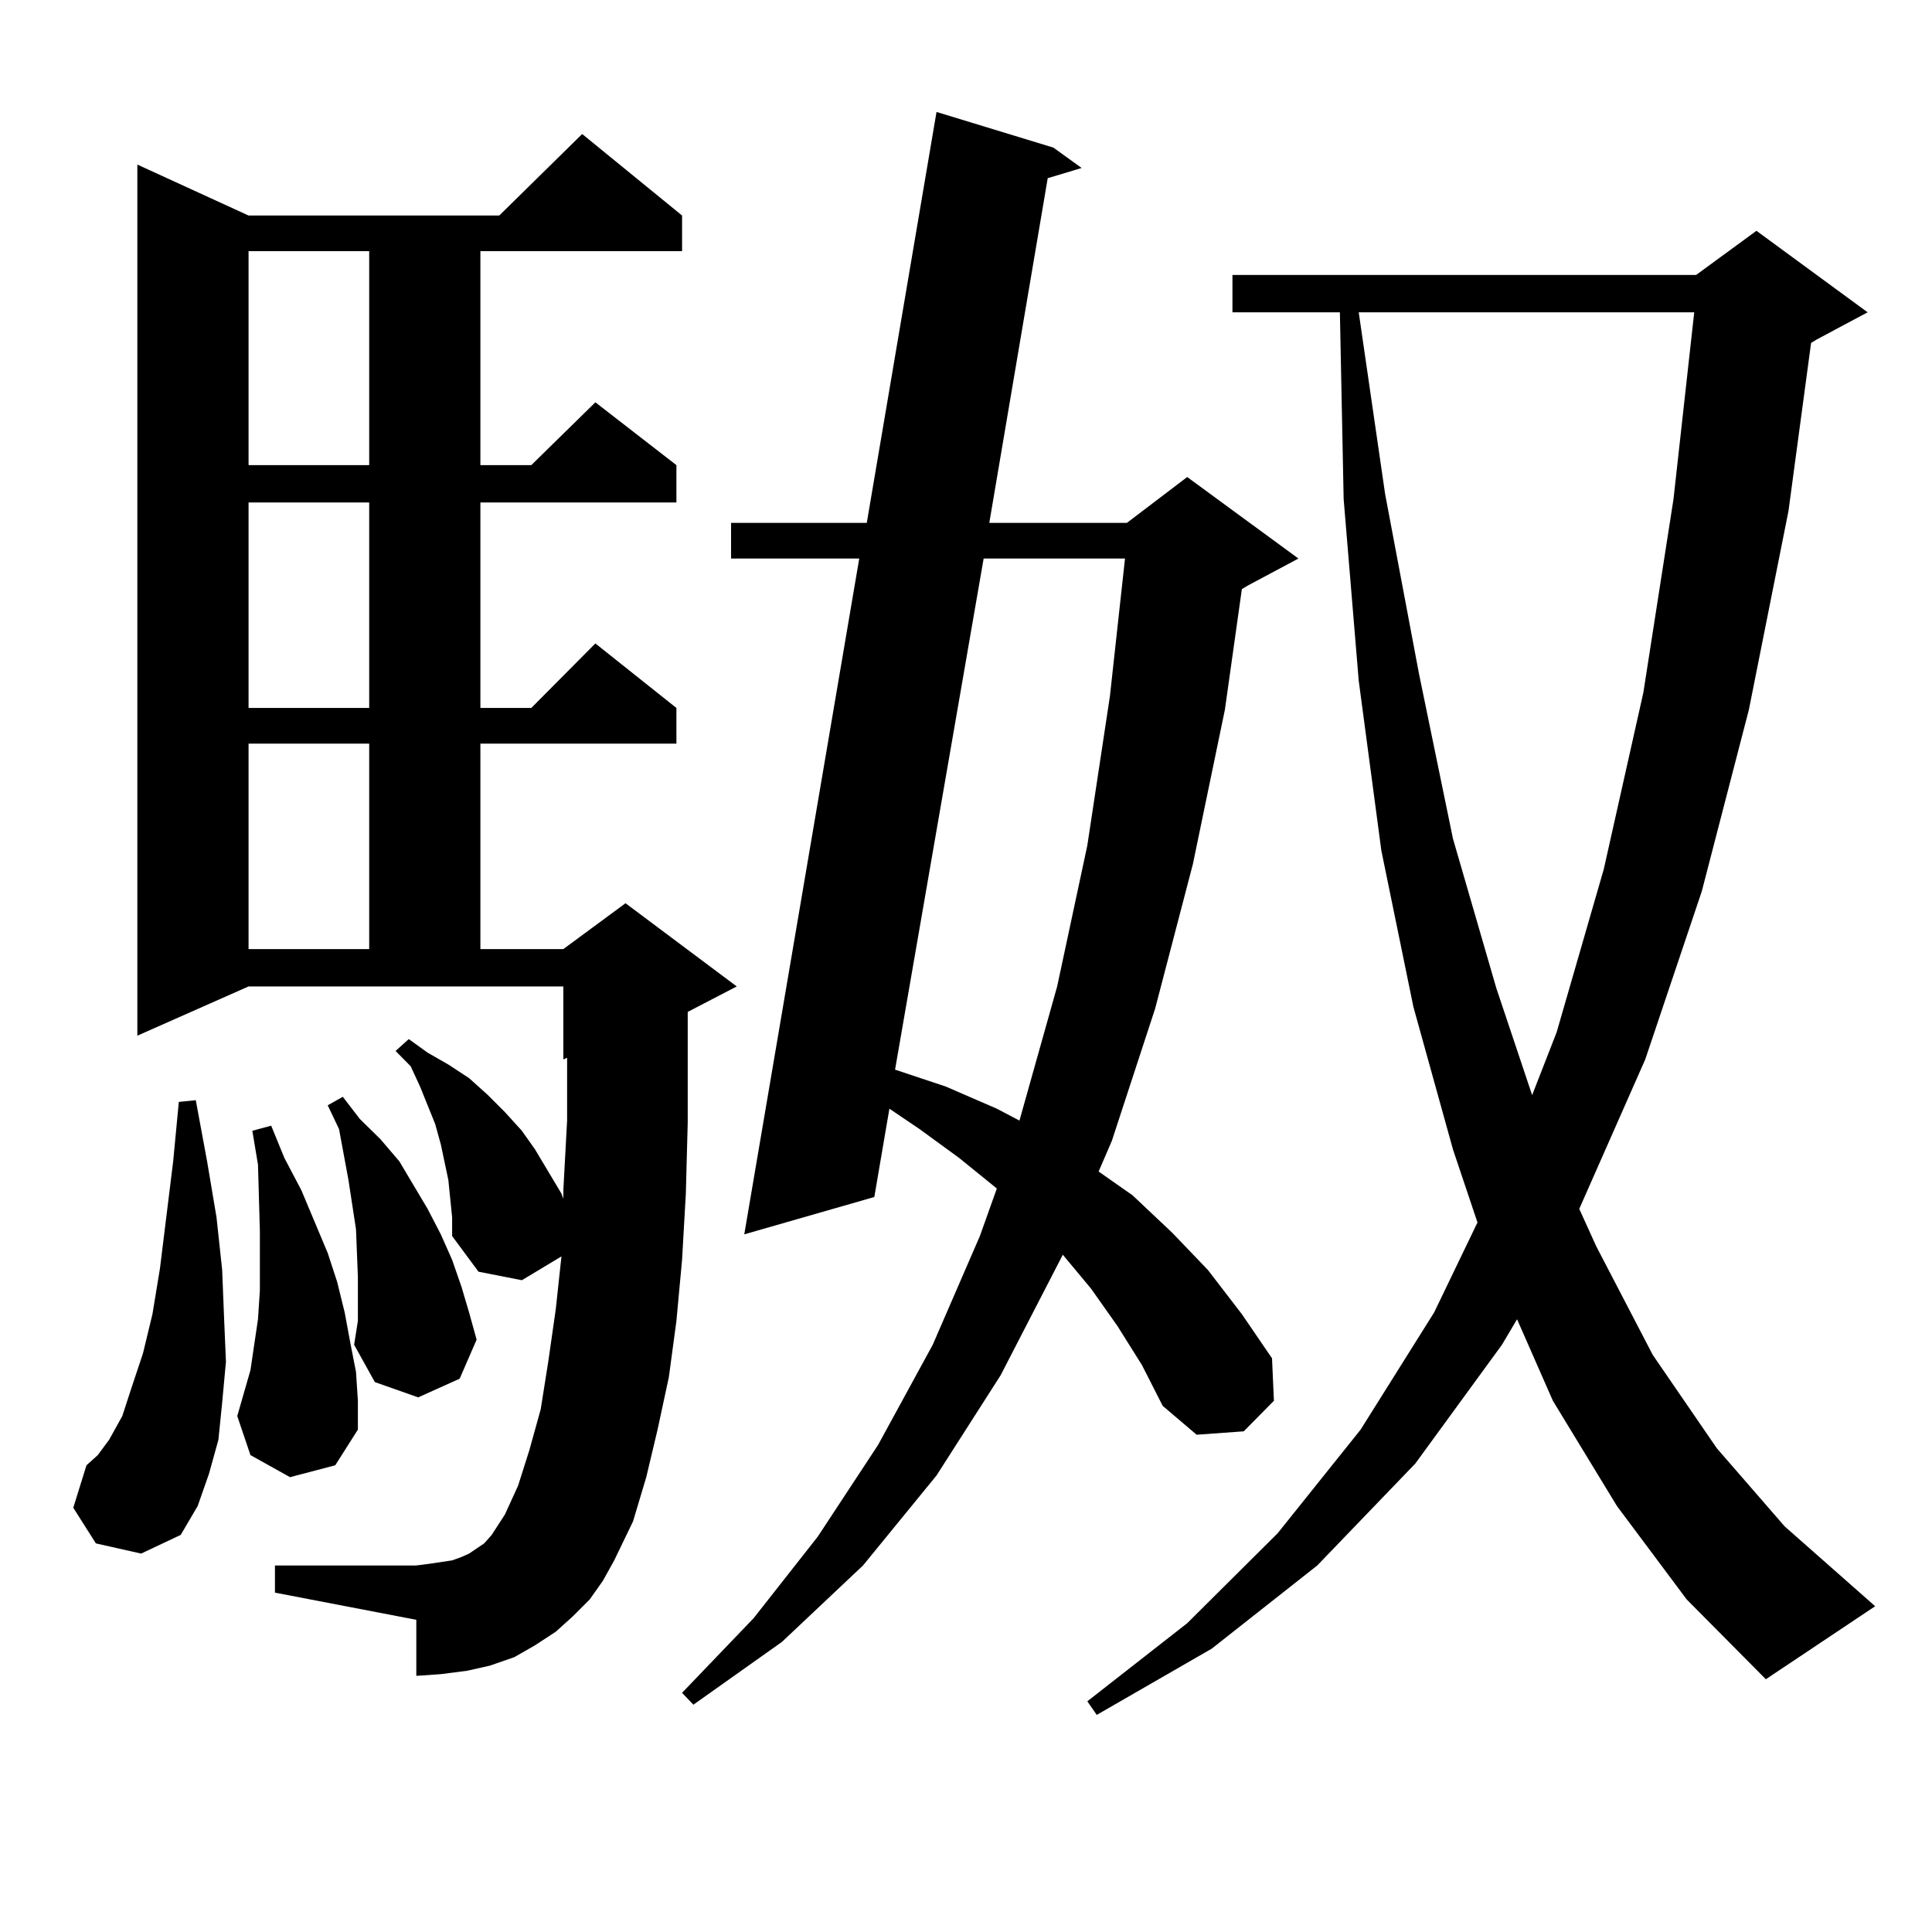
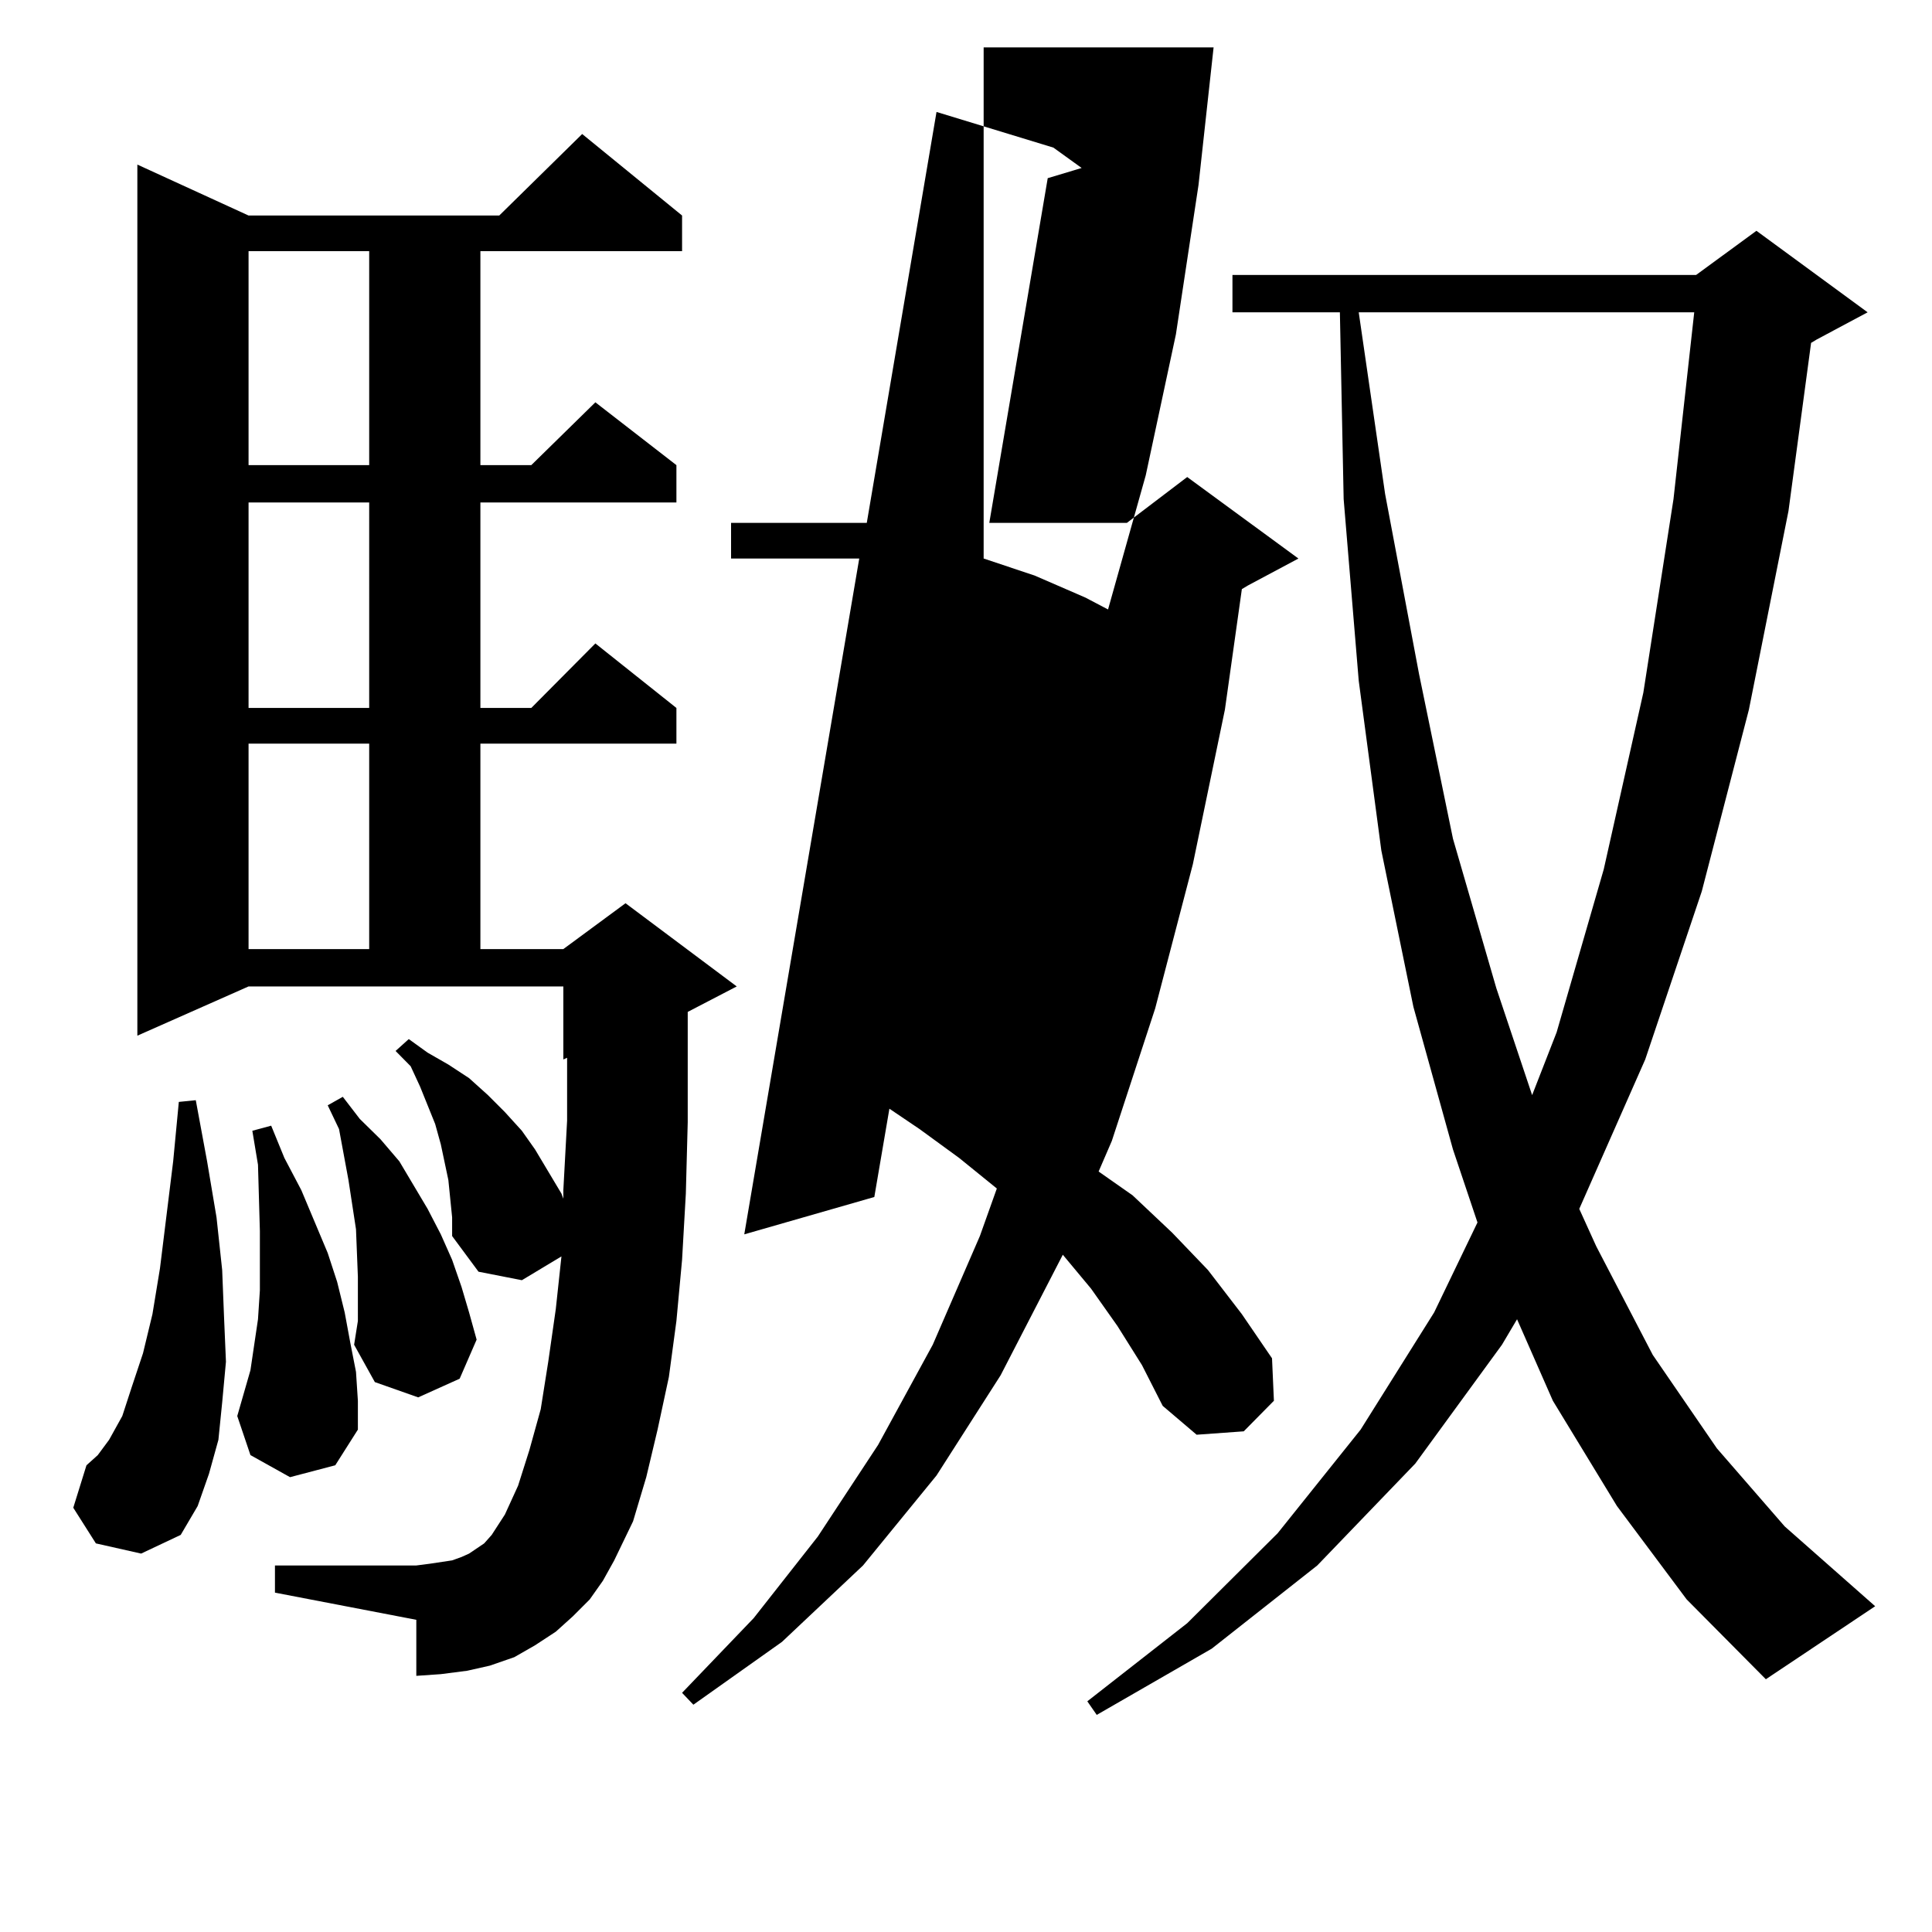
<svg xmlns="http://www.w3.org/2000/svg" version="1.1" id="图层_1" x="0px" y="0px" width="1000px" height="1000px" viewBox="0 0 1000 1000" enable-background="new 0 0 1000 1000" xml:space="preserve">
-   <path d="M49.633,798.859l-11.707-18.457l6.829-21.973l5.854-5.273l5.854-7.91l6.829-12.305L68.169,718l5.854-17.578l4.878-20.215  l3.902-23.73l6.829-55.371l2.927-30.762l8.78-0.879l5.854,31.641l4.878,29.004l2.927,27.246l0.976,24.609l0.976,22.852  l-1.951,21.094l-1.951,19.336l-4.878,17.578l-5.854,16.699l-8.78,14.941l-20.487,9.668L49.633,798.859z M305.236,827.863  l-8.78,8.789l-8.78,7.91l-10.731,7.031l-10.731,6.152l-12.683,4.395l-11.707,2.637l-13.658,1.758l-12.683,0.879V838.41  l-73.169-14.063v-14.063h73.169l6.829-0.879l11.707-1.758l4.878-1.758l3.902-1.758l7.805-5.273l3.902-4.395l6.829-10.547  l6.829-14.941l5.854-18.457l5.854-21.094l3.902-24.609l3.902-27.246l2.927-27.246l-20.487,12.305l-22.438-4.395l-13.658-18.457  v-9.668l-0.976-9.668l-0.976-9.668l-3.902-18.457l-2.927-10.547l-7.805-19.336l-4.878-10.547l-7.805-7.91l6.829-6.152l9.756,7.031  l10.731,6.152l10.731,7.031l9.756,8.789l8.78,8.789l8.78,9.668l6.829,9.668l6.829,11.426l6.829,11.426l0.976,2.637v-4.395  l1.951-36.035v-32.52l-1.951,0.879v-37.793H128.655l-57.56,25.488V85.188l57.56,26.367h129.753l42.926-42.188l51.706,42.188v18.457  H248.652v110.742h26.341l33.17-32.52l41.95,32.52v19.336H248.652v106.348h26.341l33.17-33.398l41.95,33.398v18.457H248.652v106.348  h42.926l32.194-23.73l57.56,43.066l-25.365,13.184v17.578v39.551l-0.976,36.914l-1.951,34.277l-2.927,31.641l-3.902,29.004  l-5.854,27.246l-5.854,24.609l-6.829,22.852l-9.756,20.215l-5.854,10.547L305.236,827.863z M150.118,764.582l-20.487-11.426  l-6.829-20.215l6.829-23.73l1.951-13.184l1.951-13.184l0.976-14.941v-14.941v-15.82l-0.976-34.277l-2.927-17.578l9.756-2.637  l6.829,16.699l8.78,16.699l13.658,32.52l4.878,14.941l3.902,15.82l2.927,15.82l2.927,14.941l0.976,14.941v14.941l-11.707,18.457  L150.118,764.582z M128.655,130.012v110.742h62.438V130.012H128.655z M128.655,260.09v106.348h62.438V260.09H128.655z   M128.655,384.895v106.348h62.438V384.895H128.655z M185.239,672.297v-11.426l-0.976-24.609l-3.902-25.488l-4.878-26.367  l-5.854-12.305l7.805-4.395l8.78,11.426l10.731,10.547l9.756,11.426l14.634,24.609l6.829,13.184l5.854,13.184l4.878,14.063  l3.902,13.184l3.902,14.063l-8.78,20.215l-21.463,9.668l-22.438-7.91l-10.731-19.336l1.951-12.305V672.297z M578.4,686.359  l-13.658-19.336l-14.634-17.578l-32.194,62.402l-33.17,51.855l-38.048,46.582l-41.95,39.551l-45.853,32.52l-5.854-6.152  l37.072-38.672l33.17-42.188l31.219-47.461l28.292-51.855l24.39-56.25l8.78-24.609l-19.512-15.82l-20.487-14.941l-15.609-10.547  l-7.805,45.703l-67.315,19.336l59.511-349.805h-66.34v-18.457h70.242l36.097-212.695l60.486,18.457l14.634,10.547l-17.561,5.273  l-30.243,178.418h71.218l31.219-23.73l57.56,42.188l-26.341,14.063l-2.927,1.758l-8.78,62.402l-16.585,79.98l-19.512,74.707  l-22.438,68.555l-6.829,15.82l17.561,12.305l20.487,19.336l18.536,19.336l17.561,22.852l15.609,22.852l0.976,21.973l-15.609,15.82  l-24.39,1.758l-17.561-14.941l-10.731-21.094L578.4,686.359z M509.134,289.094l-45.853,264.551l26.341,8.789l26.341,11.426  l11.707,6.152l19.512-69.434l15.609-72.949l11.707-77.344l7.805-71.191H509.134z M836.931,779.523l-33.17-54.492l-18.536-42.188  l-7.805,13.184l-44.877,61.523l-50.73,52.734l-54.633,43.066l-59.511,34.277l-4.878-7.031l51.706-40.43l46.828-46.582l42.926-53.613  l38.048-60.645l22.438-46.582l-12.683-37.793l-20.487-73.828l-16.585-80.859l-11.707-87.891l-7.805-94.043l-1.951-96.68h-55.608  v-19.336h239.994l31.219-22.852l57.56,42.188l-26.341,14.063l-2.927,1.758l-11.707,87.012l-20.487,102.832l-24.39,94.043  l-29.268,87.012l-34.146,77.344l8.78,19.336l29.268,56.25l33.17,48.34l35.121,40.43l46.828,41.309l-56.584,37.793l-40.975-41.309  L836.931,779.523z M703.275,161.652l13.658,94.043l17.561,93.164l17.561,85.254l22.438,77.344l18.536,55.371l12.683-32.52  l24.39-84.375l20.487-91.406l15.609-100.195l10.731-96.68H703.275z" />
+   <path d="M49.633,798.859l-11.707-18.457l6.829-21.973l5.854-5.273l5.854-7.91l6.829-12.305L68.169,718l5.854-17.578l4.878-20.215  l3.902-23.73l6.829-55.371l2.927-30.762l8.78-0.879l5.854,31.641l4.878,29.004l2.927,27.246l0.976,24.609l0.976,22.852  l-1.951,21.094l-1.951,19.336l-4.878,17.578l-5.854,16.699l-8.78,14.941l-20.487,9.668L49.633,798.859z M305.236,827.863  l-8.78,8.789l-8.78,7.91l-10.731,7.031l-10.731,6.152l-12.683,4.395l-11.707,2.637l-13.658,1.758l-12.683,0.879V838.41  l-73.169-14.063v-14.063h73.169l6.829-0.879l11.707-1.758l4.878-1.758l3.902-1.758l7.805-5.273l3.902-4.395l6.829-10.547  l6.829-14.941l5.854-18.457l5.854-21.094l3.902-24.609l3.902-27.246l2.927-27.246l-20.487,12.305l-22.438-4.395l-13.658-18.457  v-9.668l-0.976-9.668l-0.976-9.668l-3.902-18.457l-2.927-10.547l-7.805-19.336l-4.878-10.547l-7.805-7.91l6.829-6.152l9.756,7.031  l10.731,6.152l10.731,7.031l9.756,8.789l8.78,8.789l8.78,9.668l6.829,9.668l6.829,11.426l6.829,11.426l0.976,2.637v-4.395  l1.951-36.035v-32.52l-1.951,0.879v-37.793H128.655l-57.56,25.488V85.188l57.56,26.367h129.753l42.926-42.188l51.706,42.188v18.457  H248.652v110.742h26.341l33.17-32.52l41.95,32.52v19.336H248.652v106.348h26.341l33.17-33.398l41.95,33.398v18.457H248.652v106.348  h42.926l32.194-23.73l57.56,43.066l-25.365,13.184v17.578v39.551l-0.976,36.914l-1.951,34.277l-2.927,31.641l-3.902,29.004  l-5.854,27.246l-5.854,24.609l-6.829,22.852l-9.756,20.215l-5.854,10.547L305.236,827.863z M150.118,764.582l-20.487-11.426  l-6.829-20.215l6.829-23.73l1.951-13.184l1.951-13.184l0.976-14.941v-14.941v-15.82l-0.976-34.277l-2.927-17.578l9.756-2.637  l6.829,16.699l8.78,16.699l13.658,32.52l4.878,14.941l3.902,15.82l2.927,15.82l2.927,14.941l0.976,14.941v14.941l-11.707,18.457  L150.118,764.582z M128.655,130.012v110.742h62.438V130.012H128.655z M128.655,260.09v106.348h62.438V260.09H128.655z   M128.655,384.895v106.348h62.438V384.895H128.655z M185.239,672.297v-11.426l-0.976-24.609l-3.902-25.488l-4.878-26.367  l-5.854-12.305l7.805-4.395l8.78,11.426l10.731,10.547l9.756,11.426l14.634,24.609l6.829,13.184l5.854,13.184l4.878,14.063  l3.902,13.184l3.902,14.063l-8.78,20.215l-21.463,9.668l-22.438-7.91l-10.731-19.336l1.951-12.305V672.297z M578.4,686.359  l-13.658-19.336l-14.634-17.578l-32.194,62.402l-33.17,51.855l-38.048,46.582l-41.95,39.551l-45.853,32.52l-5.854-6.152  l37.072-38.672l33.17-42.188l31.219-47.461l28.292-51.855l24.39-56.25l8.78-24.609l-19.512-15.82l-20.487-14.941l-15.609-10.547  l-7.805,45.703l-67.315,19.336l59.511-349.805h-66.34v-18.457h70.242l36.097-212.695l60.486,18.457l14.634,10.547l-17.561,5.273  l-30.243,178.418h71.218l31.219-23.73l57.56,42.188l-26.341,14.063l-2.927,1.758l-8.78,62.402l-16.585,79.98l-19.512,74.707  l-22.438,68.555l-6.829,15.82l17.561,12.305l20.487,19.336l18.536,19.336l17.561,22.852l15.609,22.852l0.976,21.973l-15.609,15.82  l-24.39,1.758l-17.561-14.941l-10.731-21.094L578.4,686.359z M509.134,289.094l26.341,8.789l26.341,11.426  l11.707,6.152l19.512-69.434l15.609-72.949l11.707-77.344l7.805-71.191H509.134z M836.931,779.523l-33.17-54.492l-18.536-42.188  l-7.805,13.184l-44.877,61.523l-50.73,52.734l-54.633,43.066l-59.511,34.277l-4.878-7.031l51.706-40.43l46.828-46.582l42.926-53.613  l38.048-60.645l22.438-46.582l-12.683-37.793l-20.487-73.828l-16.585-80.859l-11.707-87.891l-7.805-94.043l-1.951-96.68h-55.608  v-19.336h239.994l31.219-22.852l57.56,42.188l-26.341,14.063l-2.927,1.758l-11.707,87.012l-20.487,102.832l-24.39,94.043  l-29.268,87.012l-34.146,77.344l8.78,19.336l29.268,56.25l33.17,48.34l35.121,40.43l46.828,41.309l-56.584,37.793l-40.975-41.309  L836.931,779.523z M703.275,161.652l13.658,94.043l17.561,93.164l17.561,85.254l22.438,77.344l18.536,55.371l12.683-32.52  l24.39-84.375l20.487-91.406l15.609-100.195l10.731-96.68H703.275z" />
</svg>